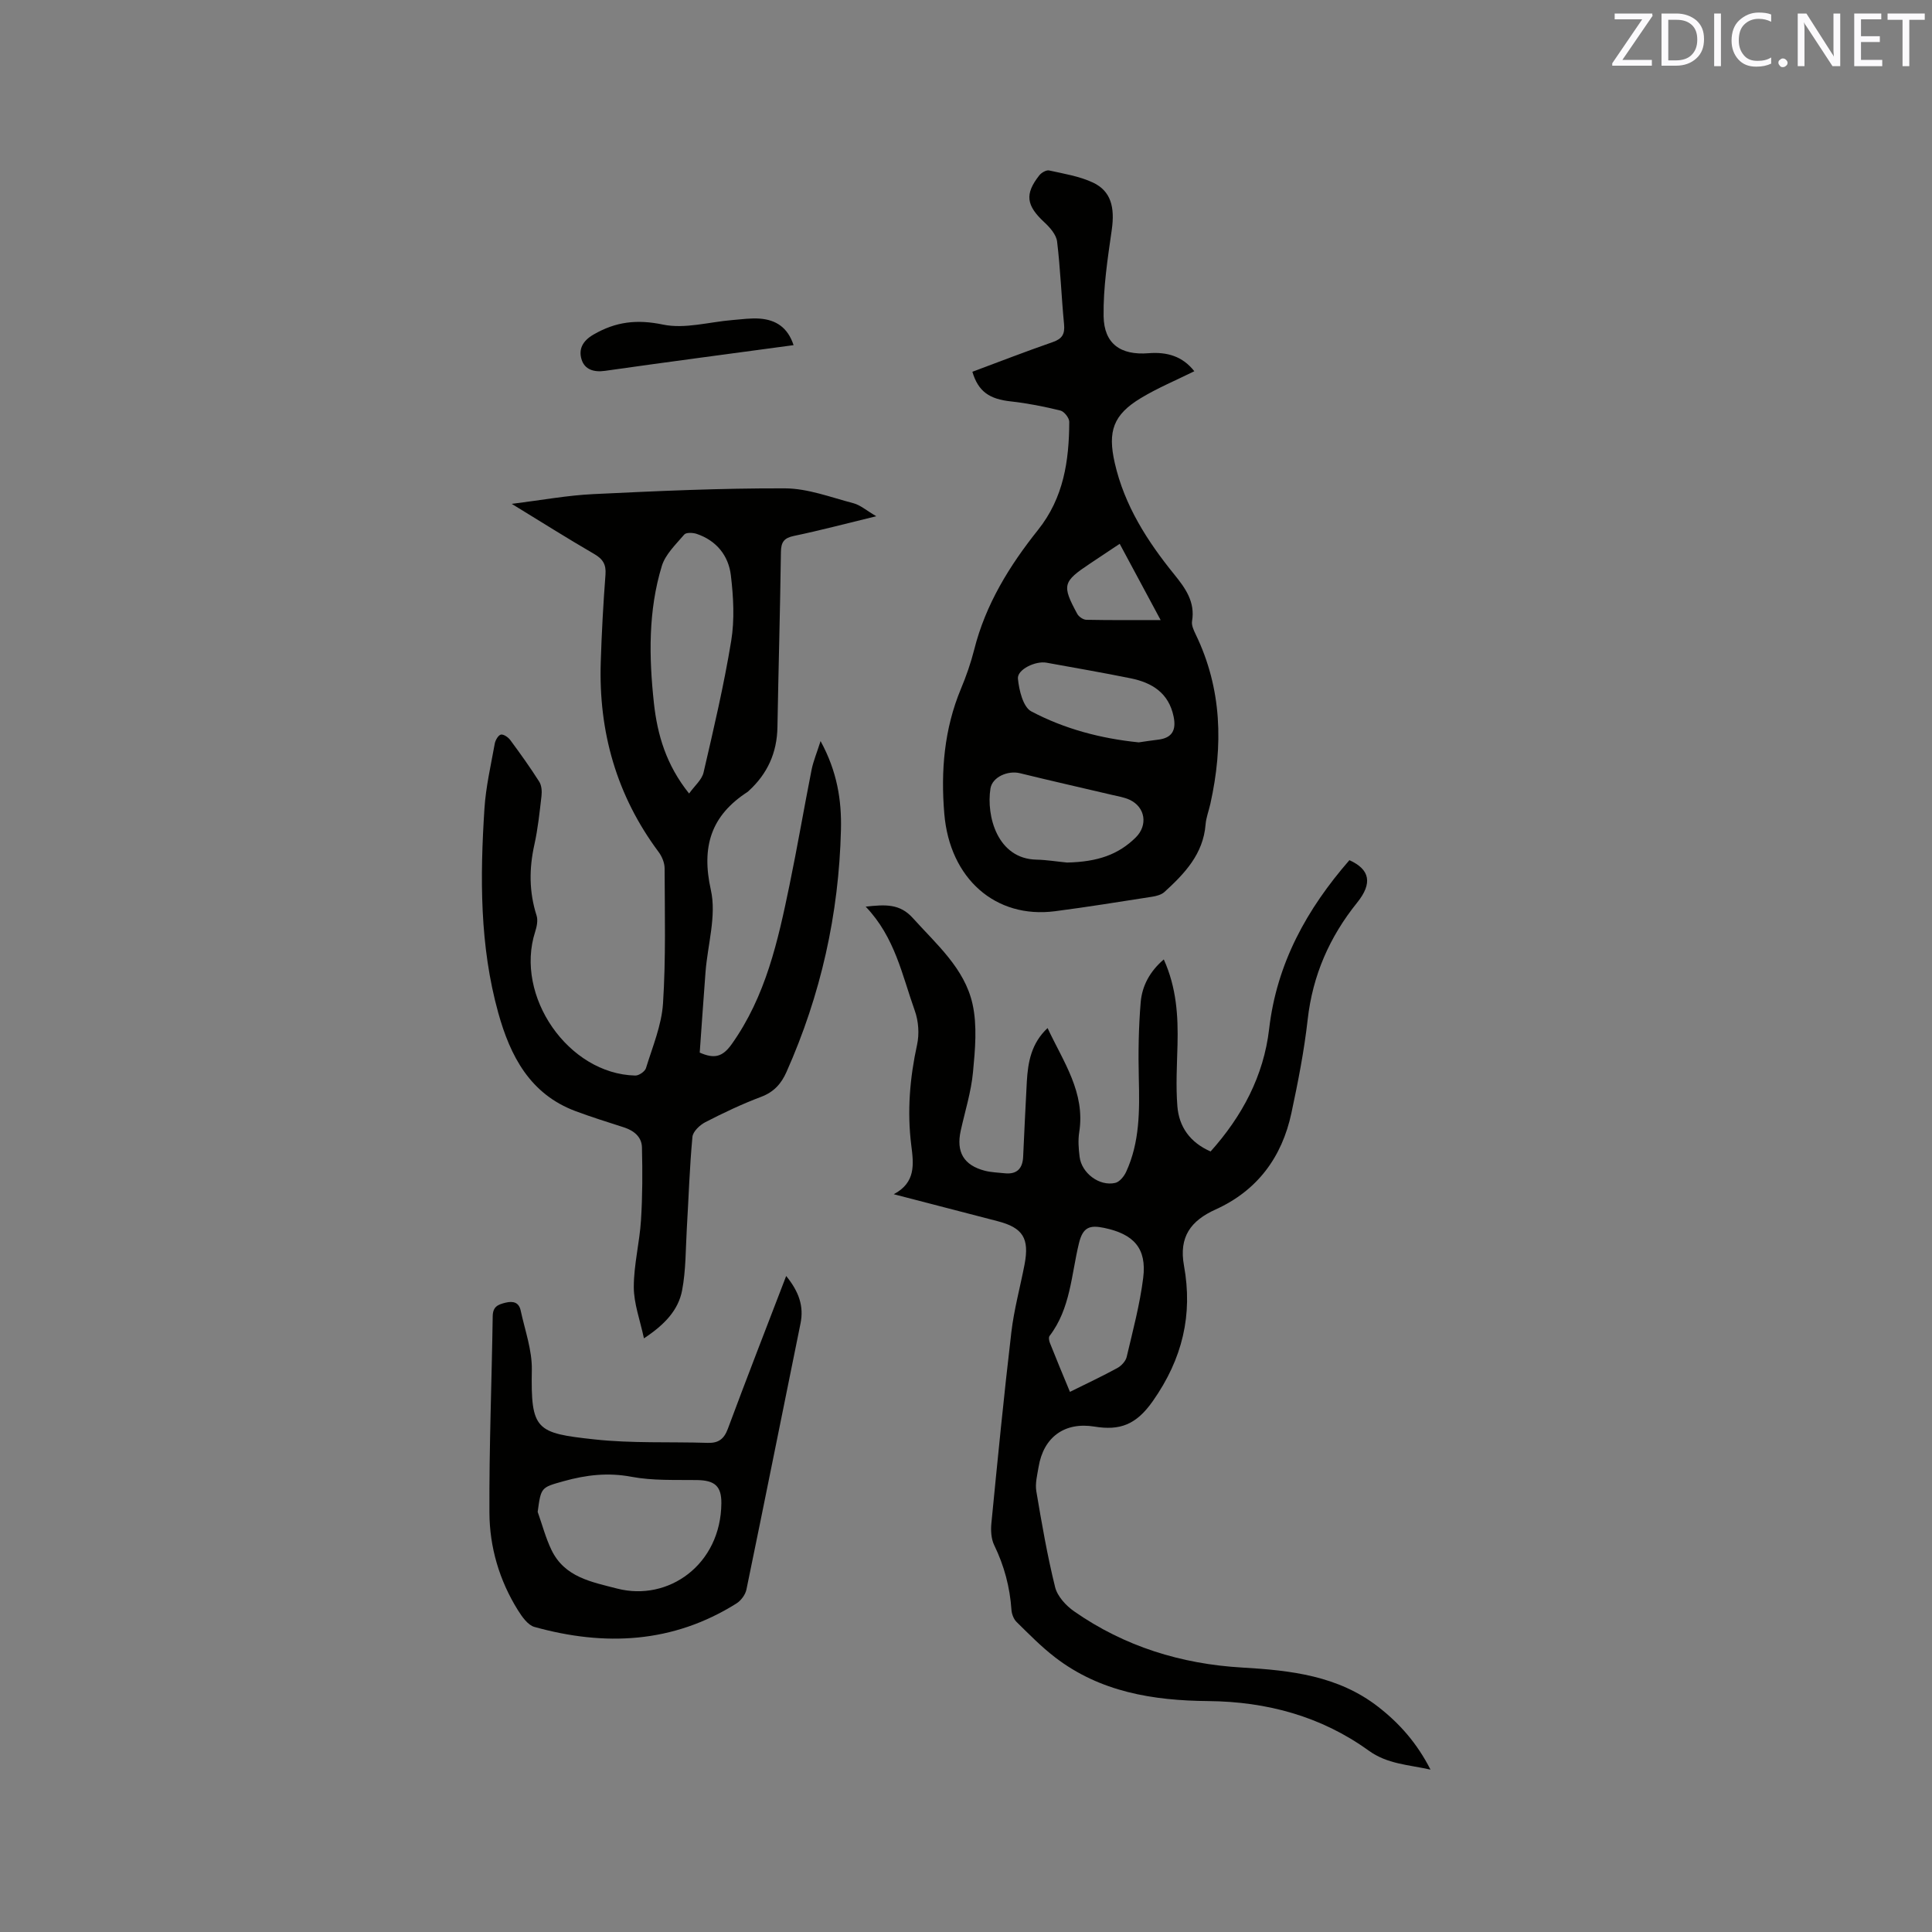
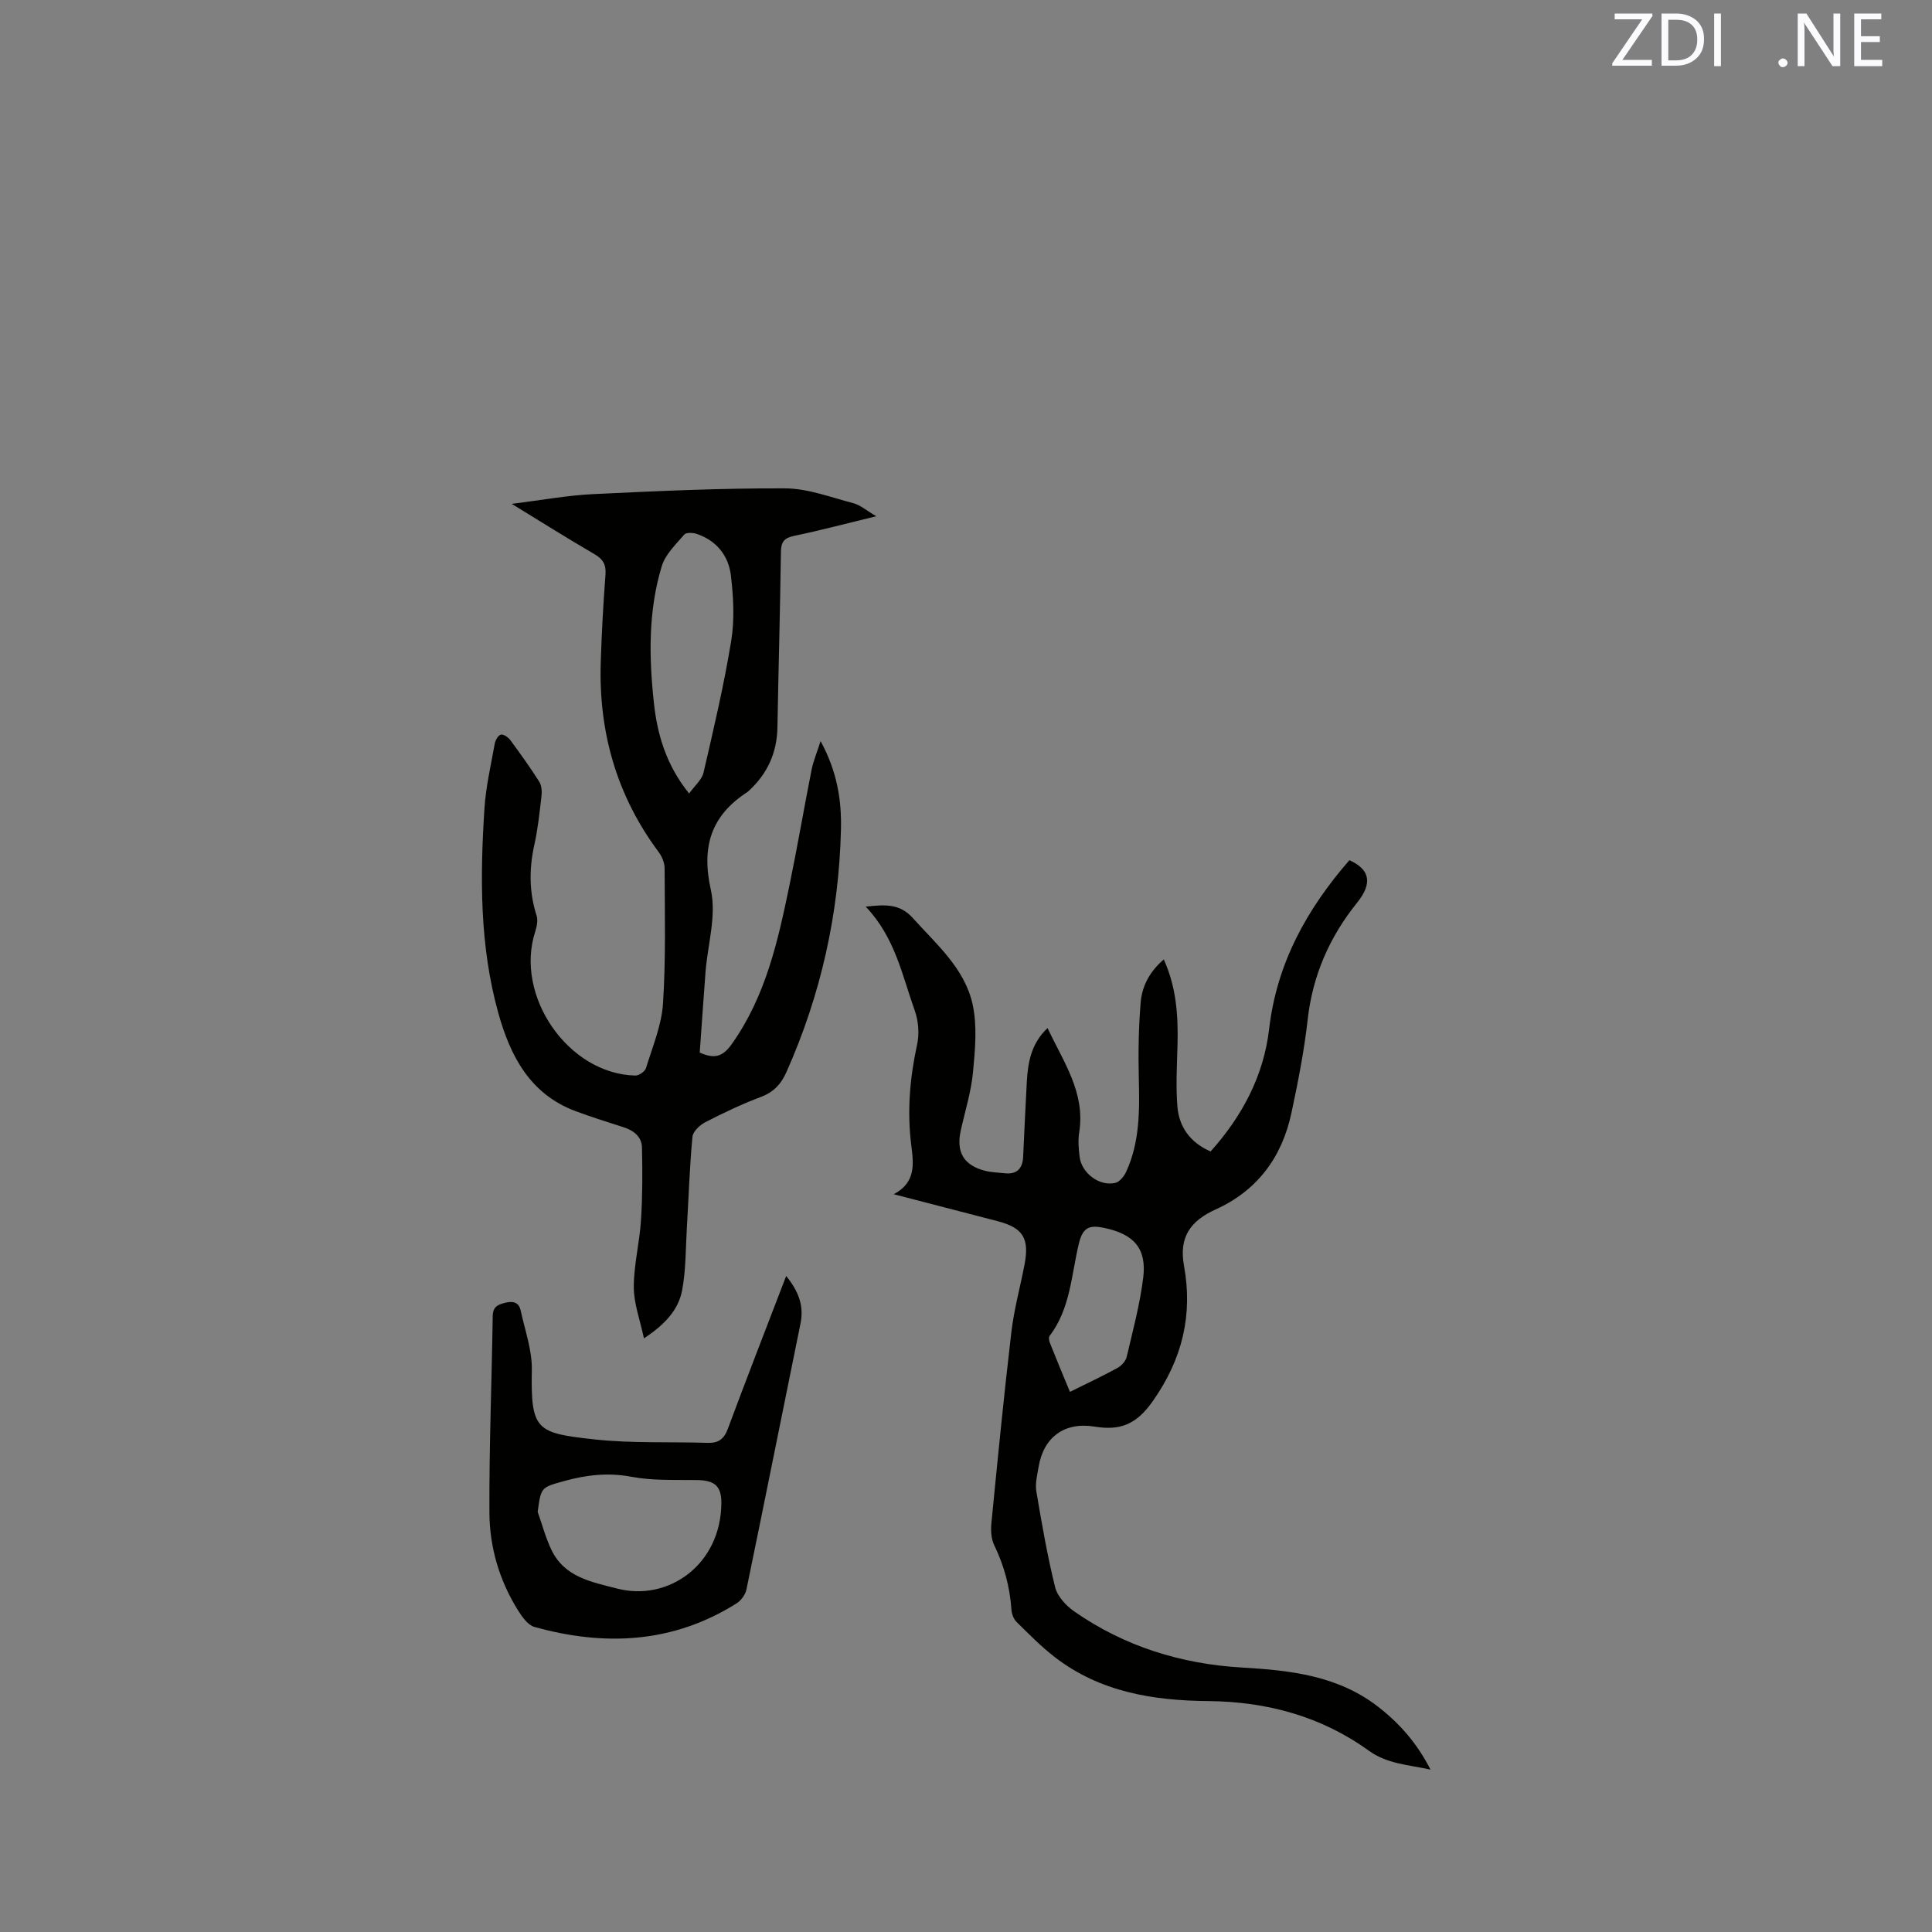
<svg xmlns="http://www.w3.org/2000/svg" enable-background="new 0 0 400 400" viewBox="0 0 400 400">
  <rect x="0" y="0" width="400" height="400" fill="#808080" stroke="none" />
  <path d="m169.89 153.43c3.45 6.31 4.37 12.3 4.22 18.35-.42 17.45-4.17 34.21-11.29 50.19-1.08 2.42-2.6 4.12-5.22 5.11-3.95 1.49-7.8 3.31-11.56 5.25-1.15.59-2.58 1.94-2.68 3.06-.59 6.29-.78 12.61-1.16 18.91-.25 4.3-.18 8.67-.98 12.87-.78 4.07-3.6 7.09-7.9 9.92-.81-3.82-2.1-7.22-2.1-10.63 0-4.61 1.2-9.2 1.49-13.83.32-5.01.32-10.05.2-15.07-.05-2.2-1.69-3.5-3.79-4.17-3.32-1.07-6.66-2.11-9.93-3.33-9.45-3.52-13.54-11.4-16.03-20.36-3.86-13.88-3.78-28.09-2.86-42.3.29-4.52 1.34-8.99 2.14-13.47.13-.7.74-1.74 1.27-1.84.58-.1 1.52.56 1.95 1.15 2.08 2.81 4.12 5.66 5.99 8.61.49.78.57 1.98.46 2.95-.39 3.37-.74 6.76-1.47 10.06-1.11 4.97-1.11 9.81.45 14.69.32.99.05 2.3-.29 3.36-4.3 13.32 6.87 29.46 20.73 29.77.75.02 2-.84 2.21-1.53 1.36-4.43 3.24-8.88 3.53-13.41.6-9.29.36-18.64.33-27.96 0-1.14-.55-2.46-1.25-3.4-8.7-11.68-12.44-24.87-11.97-39.32.19-6.04.52-12.08.98-18.1.16-2.11-.55-3.23-2.35-4.27-5.48-3.18-10.85-6.57-17.06-10.37 6.19-.77 11.53-1.77 16.91-2.02 13.22-.64 26.45-1.24 39.68-1.19 4.73.02 9.48 1.86 14.16 3.08 1.43.38 2.67 1.49 4.72 2.69-6.23 1.51-11.59 2.94-17.02 4.07-2.09.43-2.69 1.28-2.72 3.36-.16 12.08-.51 24.17-.72 36.25-.09 5.29-2.07 9.65-5.95 13.19-.08.07-.15.16-.24.21-7.56 4.9-9.6 11.33-7.59 20.32 1.19 5.31-.67 11.29-1.11 16.98-.43 5.58-.8 11.16-1.2 16.67 3.04 1.34 4.74.9 6.63-1.76 7.04-9.91 9.57-21.36 11.95-32.88 1.65-7.97 3.01-15.99 4.59-23.97.36-1.75 1.06-3.4 1.85-5.89zm-27.22 10.86c1.15-1.61 2.64-2.84 2.99-4.34 2.1-9.05 4.23-18.12 5.73-27.28.72-4.4.46-9.08-.07-13.54-.48-4.08-2.98-7.22-7.09-8.6-.78-.26-2.17-.32-2.56.14-1.74 2.04-3.91 4.09-4.65 6.52-2.82 9.25-2.67 18.8-1.64 28.33.72 6.62 2.54 12.84 7.29 18.77z" fill="#010100" />
  <path d="m185.04 247.25c4.59-2.42 4.13-6.21 3.63-10.13-.88-7-.31-13.91 1.2-20.82.49-2.23.3-4.89-.47-7.04-2.62-7.32-4.08-15.19-10.17-21.55 4.1-.45 7.08-.63 9.77 2.37 4.89 5.44 10.7 10.4 12.35 17.78 1 4.5.54 9.43.1 14.11-.38 4.08-1.65 8.08-2.54 12.11-.98 4.43.61 7.17 4.99 8.31 1.32.34 2.72.37 4.08.52 2.51.28 3.73-.93 3.85-3.38.25-5.18.47-10.37.76-15.55.23-4.05.91-7.96 4.3-11.13 3.27 7.01 7.85 13.34 6.55 21.57-.26 1.65-.13 3.4.08 5.08.41 3.38 4.09 6.16 7.37 5.41.9-.2 1.83-1.35 2.26-2.28 2.84-6.15 2.79-12.71 2.63-19.32-.13-5.27-.05-10.58.39-15.83.29-3.38 1.91-6.39 4.78-8.84 2.64 5.85 2.99 11.72 2.84 17.69-.11 4.23-.36 8.48-.03 12.68.33 4.26 2.6 7.52 6.88 9.39 6.53-7.29 10.99-15.64 12.12-25.36 1.58-13.64 7.84-24.86 16.62-34.95 4.28 1.93 4.82 4.79 1.6 8.79-5.72 7.11-9.21 15.05-10.24 24.21-.73 6.5-2 12.96-3.37 19.36-1.95 9.14-7.06 16.05-15.68 19.95-5.17 2.34-7.64 5.69-6.56 11.63 1.85 10.19-.3 19.29-6.45 28.05-3.45 4.92-6.83 6.14-12.08 5.28-6.2-1.01-10.55 2.19-11.57 8.35-.28 1.67-.74 3.43-.47 5.04 1.12 6.65 2.27 13.31 3.89 19.85.47 1.9 2.25 3.84 3.95 5.02 10.42 7.27 22.17 10.9 34.79 11.63 10.05.58 19.88 1.68 28.19 8.16 4.39 3.42 7.99 7.48 10.79 12.97-4.7-1.04-8.93-1.14-12.82-3.95-9.82-7.09-21.1-10.13-33.16-10.24-11.45-.1-22.42-1.87-31.78-9.08-2.84-2.19-5.38-4.78-7.94-7.3-.6-.59-1-1.64-1.06-2.51-.32-4.71-1.5-9.13-3.57-13.39-.64-1.31-.73-3.07-.58-4.57 1.29-13.18 2.58-26.37 4.13-39.52.55-4.71 1.83-9.33 2.73-14.01 1.04-5.44-.34-7.62-5.58-8.98-7.17-1.85-14.33-3.72-21.5-5.58zm36.48 40.92c3.45-1.71 6.69-3.23 9.82-4.94.82-.45 1.71-1.4 1.92-2.27 1.28-5.44 2.74-10.88 3.43-16.41.76-6.13-1.99-9.06-8.1-10.33-2.98-.62-4.39-.17-5.21 3.2-1.58 6.5-1.74 13.51-6.08 19.17-.23.3-.1 1.03.08 1.47 1.31 3.32 2.69 6.61 4.14 10.11z" fill="#010100" />
-   <path d="m201.32 76.97c5.53-2.06 11.04-4.2 16.63-6.14 1.97-.68 2.55-1.67 2.35-3.71-.55-5.7-.75-11.43-1.44-17.11-.17-1.42-1.47-2.9-2.61-3.96-3.77-3.49-4.15-5.84-1.07-9.75.43-.55 1.44-1.13 2.02-1.01 3.07.68 6.28 1.19 9.09 2.51 3.74 1.76 4.55 5.14 3.89 9.78-.85 5.93-1.78 11.93-1.69 17.89.09 5.71 3.52 8.12 9.3 7.66 3.87-.31 7.07.65 9.48 3.73-3.77 1.87-7.58 3.45-11.07 5.56-5.72 3.45-6.9 6.87-5.4 13.44 2.01 8.81 6.72 16.16 12.3 23.05 2.31 2.85 4.38 5.69 3.7 9.7-.14.84.34 1.87.74 2.7 5.48 11.31 5.72 23.06 3.06 35.08-.32 1.45-.89 2.87-1 4.33-.49 6.11-4.34 10.15-8.52 13.96-.63.57-1.66.84-2.55.98-6.7 1.04-13.39 2.13-20.11 3-12.3 1.59-21.78-6.74-22.91-20.16-.75-8.86-.03-17.56 3.44-25.89 1.1-2.63 2.05-5.35 2.75-8.12 2.35-9.36 7.31-17.38 13.2-24.76 5.34-6.69 6.44-14.34 6.48-22.39 0-.81-1.05-2.15-1.83-2.34-3.37-.83-6.8-1.51-10.24-1.89-4.47-.48-6.77-2.04-7.99-6.14zm19.6 101.61c6.38-.14 10.64-1.66 14.22-5.19 2.56-2.53 2-6.29-1.27-7.81-1.13-.52-2.42-.72-3.65-1.01-6.36-1.5-12.73-2.93-19.07-4.49-2.46-.6-5.71.77-6.09 3.19-.89 5.65 1.42 14.56 9.55 14.71 2.11.05 4.21.4 6.31.6zm14.85-24.88c1.22-.17 2.57-.4 3.93-.55 2.98-.33 3.87-1.98 3.28-4.81-1.01-4.86-4.44-7-8.87-7.9-5.8-1.18-11.64-2.18-17.46-3.24-2.25-.41-6.08 1.41-5.9 3.31.23 2.39 1.07 5.87 2.76 6.77 6.85 3.62 14.34 5.62 22.26 6.42zm-3.95-41.11c-2.3 1.53-4.22 2.81-6.14 4.09-5.65 3.76-5.86 4.48-2.65 10.41.32.59 1.22 1.21 1.86 1.23 4.94.1 9.87.06 15.41.06-2.94-5.47-5.61-10.45-8.48-15.79z" fill="#010100" />
  <path d="m162.77 264.18c2.64 3.25 3.7 6.26 2.96 9.87-3.74 18.35-7.4 36.71-11.19 55.05-.22 1.07-1.13 2.29-2.07 2.88-13.15 8.26-27.26 8.91-41.82 4.86-1.37-.38-2.57-2.11-3.43-3.48-3.84-6.16-5.86-13.04-5.89-20.19-.07-13.55.48-27.1.68-40.66.03-1.99 1.07-2.41 2.64-2.8 1.64-.4 2.79-.05 3.15 1.62.88 4.08 2.38 8.2 2.31 12.28-.23 12.51.87 13.09 12.94 14.4 7.76.85 15.65.47 23.48.72 2.23.07 3.38-.8 4.17-2.93 3.86-10.39 7.89-20.72 12.07-31.62zm-51.45 48.84c.94 2.64 1.65 5.38 2.86 7.89 2.72 5.63 8.22 6.6 13.61 7.99 10.6 2.73 21.46-4.97 21.56-17.67.03-3.55-1.37-4.75-5.06-4.8-4.53-.06-9.15.15-13.56-.68-4.88-.92-9.39-.38-14.02.91-4.68 1.31-4.7 1.23-5.39 6.36z" fill="#010100" />
-   <path d="m164.3 71.46c-13.29 1.8-26.18 3.49-39.04 5.32-2.34.33-4.22-.28-4.86-2.38-.64-2.11.22-3.83 2.49-5.14 4.61-2.67 8.98-3.18 14.37-2.06 4.54.95 9.58-.55 14.41-.94 1.89-.15 3.81-.44 5.68-.29 3.26.26 5.74 1.78 6.95 5.49z" fill="#010100" />
  <g fill="#fbfafc">
    <path d="m342.2 3.2-6.3 9.2h6.1v1.2h-8.2v-.5l6.2-9.1h-5.7v-1.2h7.8v.4z" />
    <path d="m344 13.7v-10.9h3.1c1.6 0 3 .5 4.1 1.4 1.1 1 1.6 2.2 1.6 3.9s-.5 3-1.6 4-2.5 1.5-4.2 1.5h-3zm1.4-9.6v8.4h1.6c1.4 0 2.5-.4 3.2-1.1.8-.8 1.2-1.8 1.2-3.2s-.4-2.4-1.2-3.1-1.8-1-3.1-1z" />
    <path d="m356.3 2.8v10.9h-1.4v-10.9z" />
-     <path d="m366.6 13.2c-.8.4-1.8.6-3 .6-1.6 0-2.8-.5-3.7-1.5s-1.4-2.3-1.4-3.9c0-1.7.5-3.2 1.6-4.2s2.4-1.6 4-1.6c1 0 1.9.1 2.6.4v1.5c-.8-.4-1.6-.6-2.6-.6-1.2 0-2.2.4-3 1.2s-1.1 1.9-1.1 3.3c0 1.3.4 2.3 1.1 3.1s1.6 1.1 2.8 1.1c1.1 0 2-.2 2.8-.7v1.3z" />
    <path d="m368.2 13c0-.3.1-.5.3-.6.2-.2.4-.3.6-.3.3 0 .5.1.7.3s.3.4.3.6-.1.5-.3.6c-.2.2-.4.3-.7.3s-.5-.1-.6-.3c-.2-.2-.3-.4-.3-.6z" />
    <path d="m381.1 13.7h-1.7l-5.5-8.4c-.2-.2-.3-.5-.4-.7 0 .2.1.8.1 1.5v7.6h-1.4v-10.9h1.8l5.3 8.3c.3.4.4.6.4.8 0-.3-.1-.8-.1-1.6v-7.5h1.4v10.9z" />
    <path d="m389.7 13.7h-5.8v-10.9h5.6v1.2h-4.2v3.5h3.9v1.2h-3.9v3.7h4.4z" />
-     <path d="m398.4 4.1h-3.1v9.6h-1.4v-9.6h-3.1v-1.3h7.7v1.3z" />
  </g>
</svg>